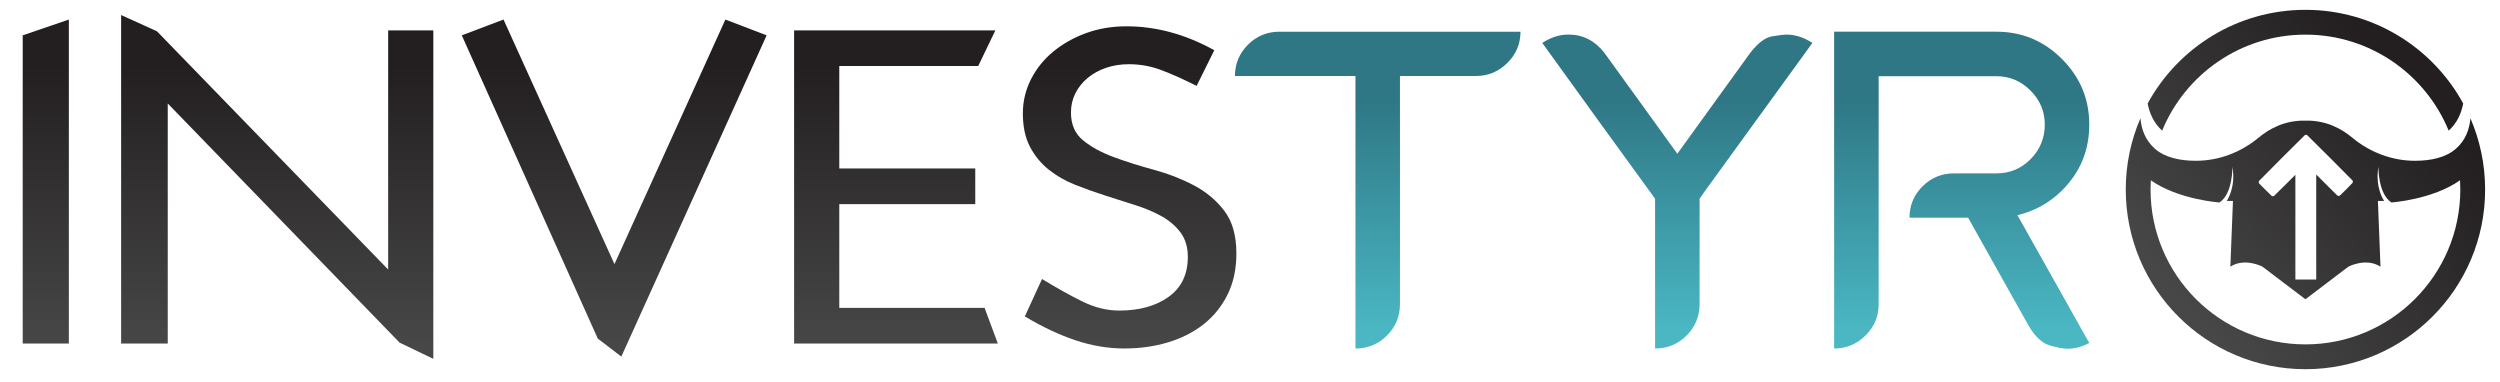
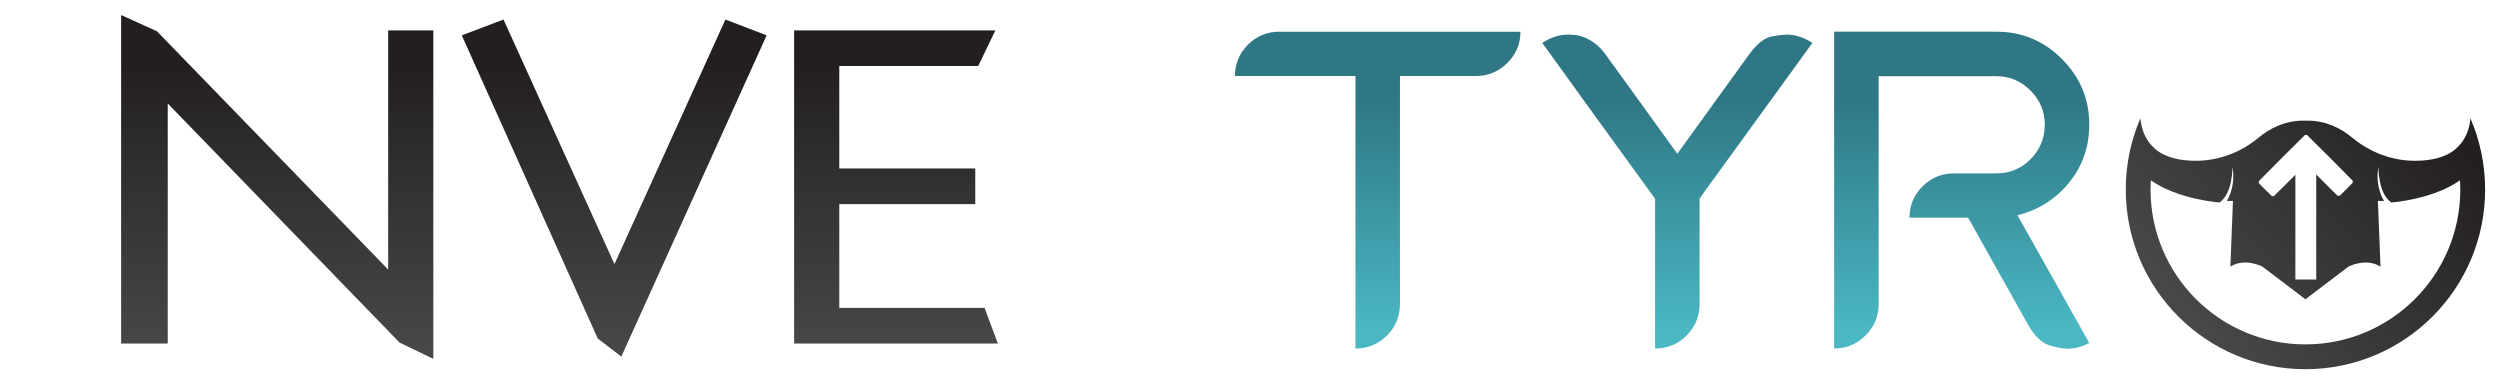
<svg xmlns="http://www.w3.org/2000/svg" version="1.1" id="Calque_1" x="0px" y="0px" viewBox="0 0 1920 293" style="enable-background:new 0 0 1920 293;" xml:space="preserve">
  <style type="text/css">
	.st0{fill:url(#XMLID_00000118373781944897222520000016087370702623385758_);}
	.st1{fill:none;}
	.st2{fill:url(#SVGID_1_);}
	.st3{fill:url(#SVGID_00000136383563721238662480000007552048004606311349_);}
	.st4{fill:url(#SVGID_00000077307629793679861890000015729923263307015062_);}
	.st5{fill:url(#SVGID_00000040559729436956553790000002722936545224602793_);}
	.st6{fill:url(#SVGID_00000083077747295039676400000000003819644626399105_);}
	.st7{fill:url(#SVGID_00000104707867940878700310000017316876518544854699_);}
	.st8{fill:url(#SVGID_00000013155453537418309270000011372196049591773321_);}
	.st9{fill:url(#SVGID_00000134217095345691116680000012002826732396170631_);}
	.st10{fill:url(#SVGID_00000103231572358229565510000003642622779205455247_);}
</style>
  <g id="TYR">
    <linearGradient id="XMLID_00000052088319947605776370000014677476491366372281_" gradientUnits="userSpaceOnUse" x1="1642.335" y1="193.662" x2="1821.677" y2="34.029">
      <stop offset="3.596230e-03" style="stop-color:#474747" />
      <stop offset="1" style="stop-color:#231F20" />
    </linearGradient>
-     <path id="XMLID_00000039822930282906447770000010511970672417664431_" style="fill:url(#XMLID_00000052088319947605776370000014677476491366372281_);" d="   M1660.53,100.32c17.8-43.26,60.36-73.72,110.03-73.72c49.68,0,92.23,30.46,110.03,73.72c6.66-5.93,9.77-13.76,11.15-20.84   c-23.42-42.86-68.9-71.93-121.18-71.93s-97.76,29.07-121.18,71.93C1650.75,86.56,1653.87,94.38,1660.53,100.32z" />
    <g>
      <path class="st1" d="M1836.55,155.48c-10.34-6.76-9.94-27.43-9.94-27.43c-2.78,16.3,4.37,26.24,4.37,26.24h-4.77l1.99,50.49    c-11.13-7.16-24.65,0-24.65,0l-33,25.04l-33-25.04c0,0-13.52-7.16-24.65,0l1.99-50.49h-4.77c0,0,7.16-9.94,4.37-26.24    c0,0,0.4,20.67-9.94,27.43c0,0-31.56-2.11-52.74-17.03c-0.14,2.35-0.21,4.71-0.21,7.09c0,65.69,53.25,118.94,118.94,118.94    s118.94-53.25,118.94-118.94c0-2.38-0.08-4.75-0.21-7.09C1868.11,153.38,1836.55,155.48,1836.55,155.48z" />
      <linearGradient id="SVGID_1_" gradientUnits="userSpaceOnUse" x1="1679.403" y1="235.307" x2="1858.745" y2="75.673">
        <stop offset="3.596230e-03" style="stop-color:#474747" />
        <stop offset="1" style="stop-color:#231F20" />
      </linearGradient>
      <path class="st2" d="M1897.28,90.83c-0.69,8.25-3.62,16.74-11.03,23.31c-7.95,7.05-19.71,9.29-31.25,9.34    c-17.83,0.08-34.97-6.49-48.66-17.91c-7.9-6.59-19.91-13.32-35.77-12.91c-15.85-0.41-27.87,6.32-35.77,12.91    c-13.69,11.42-30.84,17.99-48.66,17.91c-11.55-0.05-23.3-2.29-31.25-9.34c-7.41-6.57-10.34-15.06-11.03-23.31    c-7.25,16.78-11.28,35.27-11.28,54.71c0,76.22,61.78,138,138,138s138-61.78,138-138C1908.56,126.11,1904.53,107.61,1897.28,90.83z     M1734.93,138.97c0.26-0.44,34.87-35.06,35.26-35.26c0.43-0.22,1.19-0.22,1.63,0c0.39,0.21,34.79,34.6,35,35    c0.22,0.42,0.22,1.27-0.01,1.69c-0.1,0.18-2.18,2.32-4.96,5.08c-4.52,4.51-4.81,4.79-5.2,4.91c-0.49,0.15-0.93,0.12-1.42-0.12    c-0.23-0.12-3.76-3.61-12.29-12.17l-4.08-4.09v80.66h-16.01v-80.44l-3.95,3.95c-7.03,7.04-12.23,12.17-12.43,12.3    c-0.46,0.28-1.27,0.29-1.74,0.04c-0.26-0.14-9.8-9.59-9.8-9.7c0-0.02-0.05-0.18-0.12-0.35    C1734.63,140.06,1734.69,139.37,1734.93,138.97z M1770.56,264.49c-65.69,0-118.94-53.25-118.94-118.94c0-2.38,0.08-4.75,0.21-7.09    c21.18,14.92,52.74,17.03,52.74,17.03c10.34-6.76,9.94-27.43,9.94-27.43c2.78,16.3-4.37,26.24-4.37,26.24h4.77l-1.99,50.49    c11.13-7.16,24.65,0,24.65,0l33,25.04l33-25.04c0,0,13.52-7.16,24.65,0l-1.99-50.49h4.77c0,0-7.16-9.94-4.37-26.24    c0,0-0.4,20.67,9.94,27.43c0,0,31.56-2.11,52.74-17.03c0.14,2.35,0.21,4.71,0.21,7.09    C1889.5,211.24,1836.25,264.49,1770.56,264.49z" />
    </g>
  </g>
  <g>
    <linearGradient id="SVGID_00000133505506467976116990000005514933661967079045_" gradientUnits="userSpaceOnUse" x1="35.16" y1="265.205" x2="35.16" y2="50.043">
      <stop offset="3.596230e-03" style="stop-color:#474747" />
      <stop offset="1" style="stop-color:#231F20" />
    </linearGradient>
-     <path style="fill:url(#SVGID_00000133505506467976116990000005514933661967079045_);" d="M17.44,263.82V27.14l35.44-12.13v248.81   H17.44z" />
    <linearGradient id="SVGID_00000091704414849150346160000005201248928474601857_" gradientUnits="userSpaceOnUse" x1="212.903" y1="265.205" x2="212.903" y2="50.043">
      <stop offset="3.596230e-03" style="stop-color:#474747" />
      <stop offset="1" style="stop-color:#231F20" />
    </linearGradient>
    <path style="fill:url(#SVGID_00000091704414849150346160000005201248928474601857_);" d="M306.87,263.13L128.83,79.47v184.36H93.02   V11.55l27.52,12.48l177.57,182.97V23.33h34.68V275.6L306.87,263.13z" />
    <linearGradient id="SVGID_00000015334724349536611520000006358300572838001066_" gradientUnits="userSpaceOnUse" x1="471.714" y1="265.205" x2="471.714" y2="50.043">
      <stop offset="3.596230e-03" style="stop-color:#474747" />
      <stop offset="1" style="stop-color:#231F20" />
    </linearGradient>
    <path style="fill:url(#SVGID_00000015334724349536611520000006358300572838001066_);" d="M477.18,273.87l-18.1-13.86L354.65,27.14   l32.05-12.13l85.2,187.82l85.2-187.82l31.67,12.13L477.18,273.87z" />
    <linearGradient id="SVGID_00000148640844407381749300000011861251525896380824_" gradientUnits="userSpaceOnUse" x1="688.11" y1="265.205" x2="688.11" y2="50.043">
      <stop offset="3.596230e-03" style="stop-color:#474747" />
      <stop offset="1" style="stop-color:#231F20" />
    </linearGradient>
    <path style="fill:url(#SVGID_00000148640844407381749300000011861251525896380824_);" d="M609.88,263.82V23.33h154.57l-13.19,27.38   H644.57v78.66H749v27.38H644.57v79.7h111.59l10.18,27.38H609.88z" />
    <linearGradient id="SVGID_00000039107647813670505800000006740170944980224682_" gradientUnits="userSpaceOnUse" x1="867.561" y1="265.205" x2="867.561" y2="50.043">
      <stop offset="3.596230e-03" style="stop-color:#474747" />
      <stop offset="1" style="stop-color:#231F20" />
    </linearGradient>
-     <path style="fill:url(#SVGID_00000039107647813670505800000006740170944980224682_);" d="M942.77,226.22   c-4.52,9.13-10.69,16.75-18.47,22.87c-7.79,6.12-16.91,10.74-27.33,13.86c-10.43,3.12-21.55,4.68-33.36,4.68   c-12.57,0-25.07-2.08-37.51-6.24s-25.45-10.28-39.02-18.37l13.2-28.76c11.31,6.93,21.68,12.71,31.1,17.33   c9.42,4.62,18.79,6.93,28.09,6.93c15.58,0,28.28-3.52,38.08-10.57c9.8-7.04,14.7-17.27,14.7-30.67c0-7.39-1.83-13.57-5.47-18.54   c-3.65-4.96-8.42-9.12-14.33-12.48c-5.91-3.35-12.69-6.24-20.36-8.66c-7.67-2.43-15.46-4.91-23.37-7.45   c-7.92-2.54-15.65-5.31-23.19-8.32c-7.54-3-14.27-6.87-20.17-11.61c-5.91-4.73-10.69-10.57-14.33-17.5   c-3.65-6.93-5.47-15.47-5.47-25.64c0-9.24,2.07-17.96,6.22-26.16c4.15-8.2,9.86-15.3,17.15-21.31c7.29-6,15.7-10.74,25.26-14.21   c9.55-3.47,19.85-5.2,30.91-5.2c22.87,0,45.36,6.12,67.48,18.37l-13.57,27.38c-11.06-5.54-20.42-9.7-28.09-12.48   c-7.67-2.77-15.64-4.16-23.94-4.16c-6.29,0-12.13,0.93-17.53,2.77c-5.41,1.85-10.12,4.45-14.14,7.8   c-4.02,3.35-7.16,7.28-9.43,11.78c-2.26,4.5-3.39,9.42-3.39,14.73c0,9.24,3.14,16.41,9.43,21.49c6.28,5.08,14.14,9.36,23.56,12.82   c9.42,3.47,19.66,6.7,30.72,9.7c11.06,3,21.3,6.99,30.73,11.96c9.42,4.97,17.21,11.5,23.37,19.58c6.16,8.09,9.24,18.95,9.24,32.57   C949.56,206.53,947.3,217.1,942.77,226.22z" />
  </g>
  <g>
    <linearGradient id="SVGID_00000083080089804980334510000004045531219925998763_" gradientUnits="userSpaceOnUse" x1="1058.092" y1="252.851" x2="1058.092" y2="76.923">
      <stop offset="0" style="stop-color:#4AB7C3" />
      <stop offset="1" style="stop-color:#2F7785" />
    </linearGradient>
    <path style="fill:url(#SVGID_00000083080089804980334510000004045531219925998763_);" d="M1041,58.36h-92.56   c0-9.31,3.38-17.43,9.98-24.03c6.6-6.6,14.72-9.98,24.2-9.98h185.11c0,9.31-3.38,17.43-10.15,24.03c-6.6,6.6-14.72,9.98-24.03,9.98   h-58.38v175.13c0,9.48-3.38,17.6-9.98,24.2c-6.6,6.6-14.72,9.98-24.2,9.98V58.36z" />
    <linearGradient id="SVGID_00000148660643306686511410000001484950690634452142_" gradientUnits="userSpaceOnUse" x1="1288.178" y1="252.851" x2="1288.178" y2="76.923">
      <stop offset="0" style="stop-color:#4AB7C3" />
      <stop offset="1" style="stop-color:#2F7785" />
    </linearGradient>
    <path style="fill:url(#SVGID_00000148660643306686511410000001484950690634452142_);" d="M1271.09,152.6   c-28.93-39.76-57.87-79.7-86.63-119.63c6.43-4.23,13.2-6.43,20.14-6.43c11.17,0,20.31,4.74,27.58,14.04l56.01,77.5l56.01-77.5   c5.92-7.61,11.51-11.84,16.92-12.69c5.42-0.85,8.97-1.35,10.66-1.35c6.94,0,13.71,2.2,20.14,6.43l-82.74,114.05l-3.89,5.58v81.05   c0,9.31-3.38,17.43-9.98,24.03c-6.6,6.6-14.72,9.98-24.2,9.98V152.6z" />
    <linearGradient id="SVGID_00000067237468276375488010000013495725727691515306_" gradientUnits="userSpaceOnUse" x1="1506.588" y1="252.851" x2="1506.588" y2="76.923">
      <stop offset="0" style="stop-color:#4AB7C3" />
      <stop offset="1" style="stop-color:#2F7785" />
    </linearGradient>
    <path style="fill:url(#SVGID_00000067237468276375488010000013495725727691515306_);" d="M1574.27,265.3   c-5.92-1.69-11.34-6.77-16.24-15.06l-46.53-83.08h-45.01c0-9.31,3.38-17.43,9.98-24.03c6.6-6.6,14.72-9.98,24.2-9.98h32.49   c10.32,0,18.95-3.55,26.23-10.83c7.28-7.28,11-16.24,11-26.57s-3.72-18.95-11-26.23c-7.28-7.28-15.91-11-26.23-11h-90.36v175.13   c0,9.31-3.38,17.43-10.15,24.03c-6.6,6.6-14.72,9.98-24.03,9.98V24.34h124.54c19.63,0,36.38,6.94,50.42,20.98   s20.98,30.8,20.98,50.42c0,19.8-6.94,36.55-20.98,50.59c-9.48,9.31-20.81,15.74-34.18,18.95l55.16,98.14   c-5.58,2.88-11.17,4.4-16.75,4.4C1584.76,267.84,1580.19,266.99,1574.27,265.3z" />
  </g>
</svg>